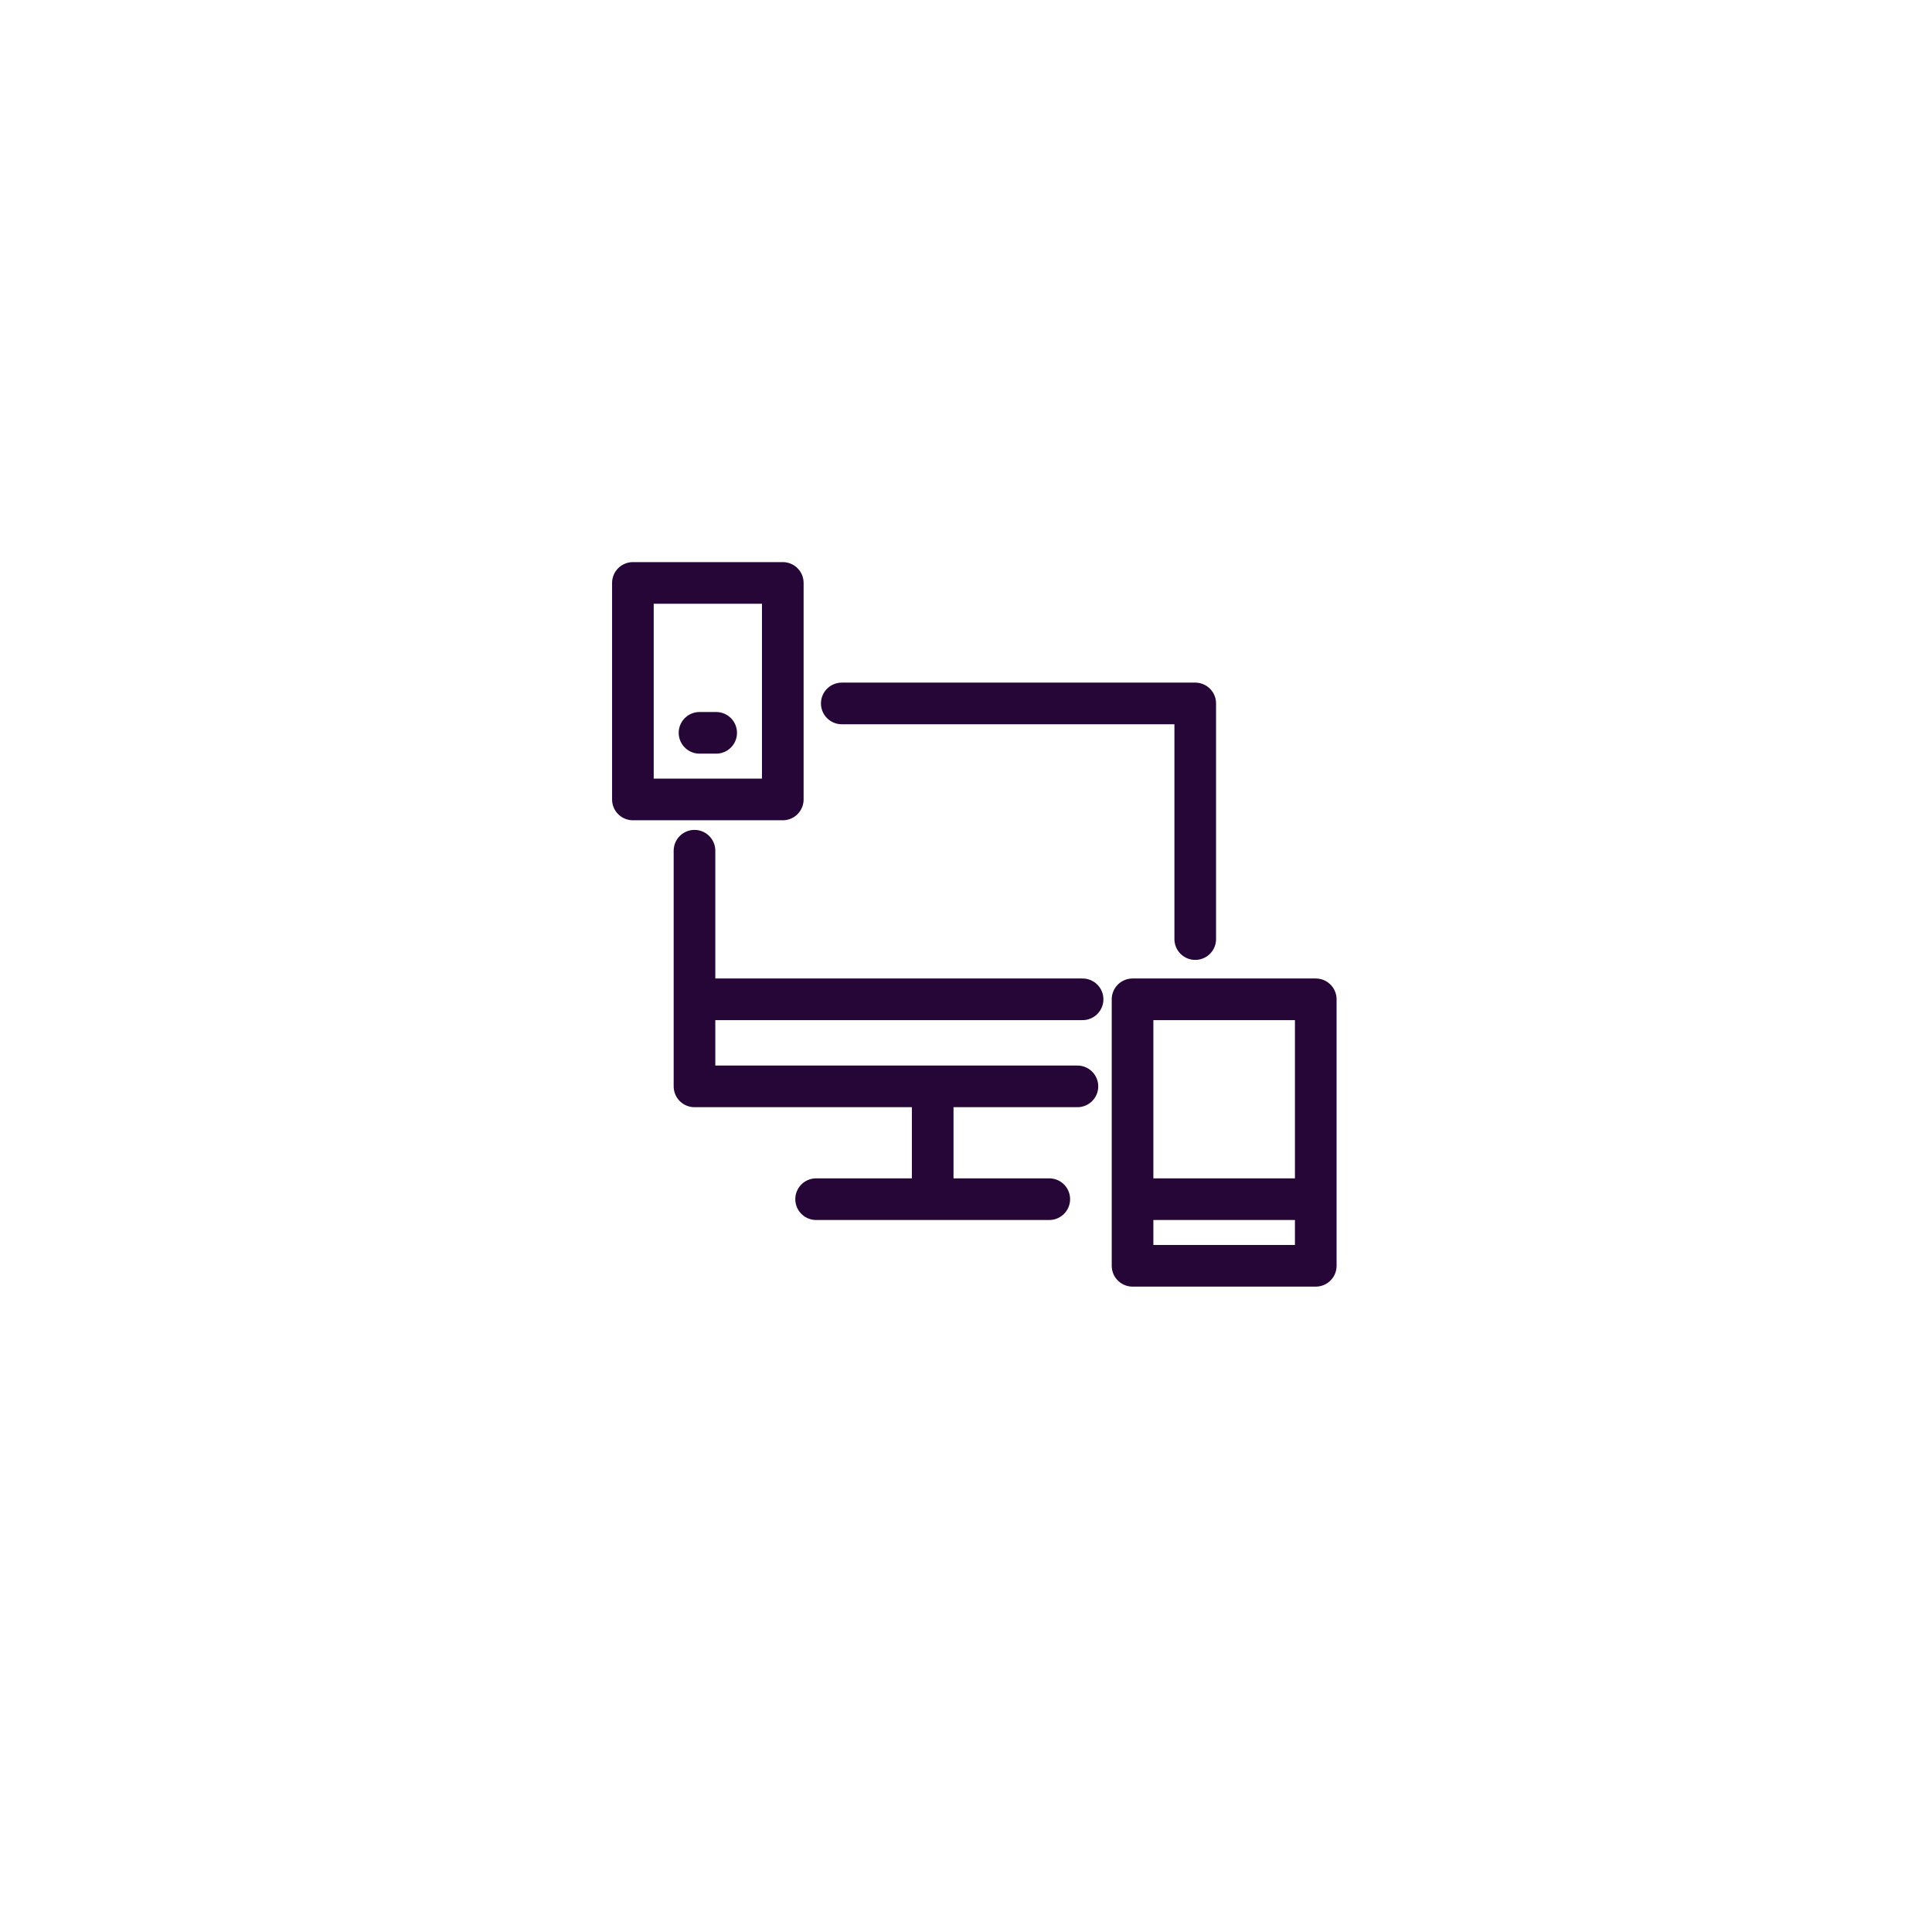
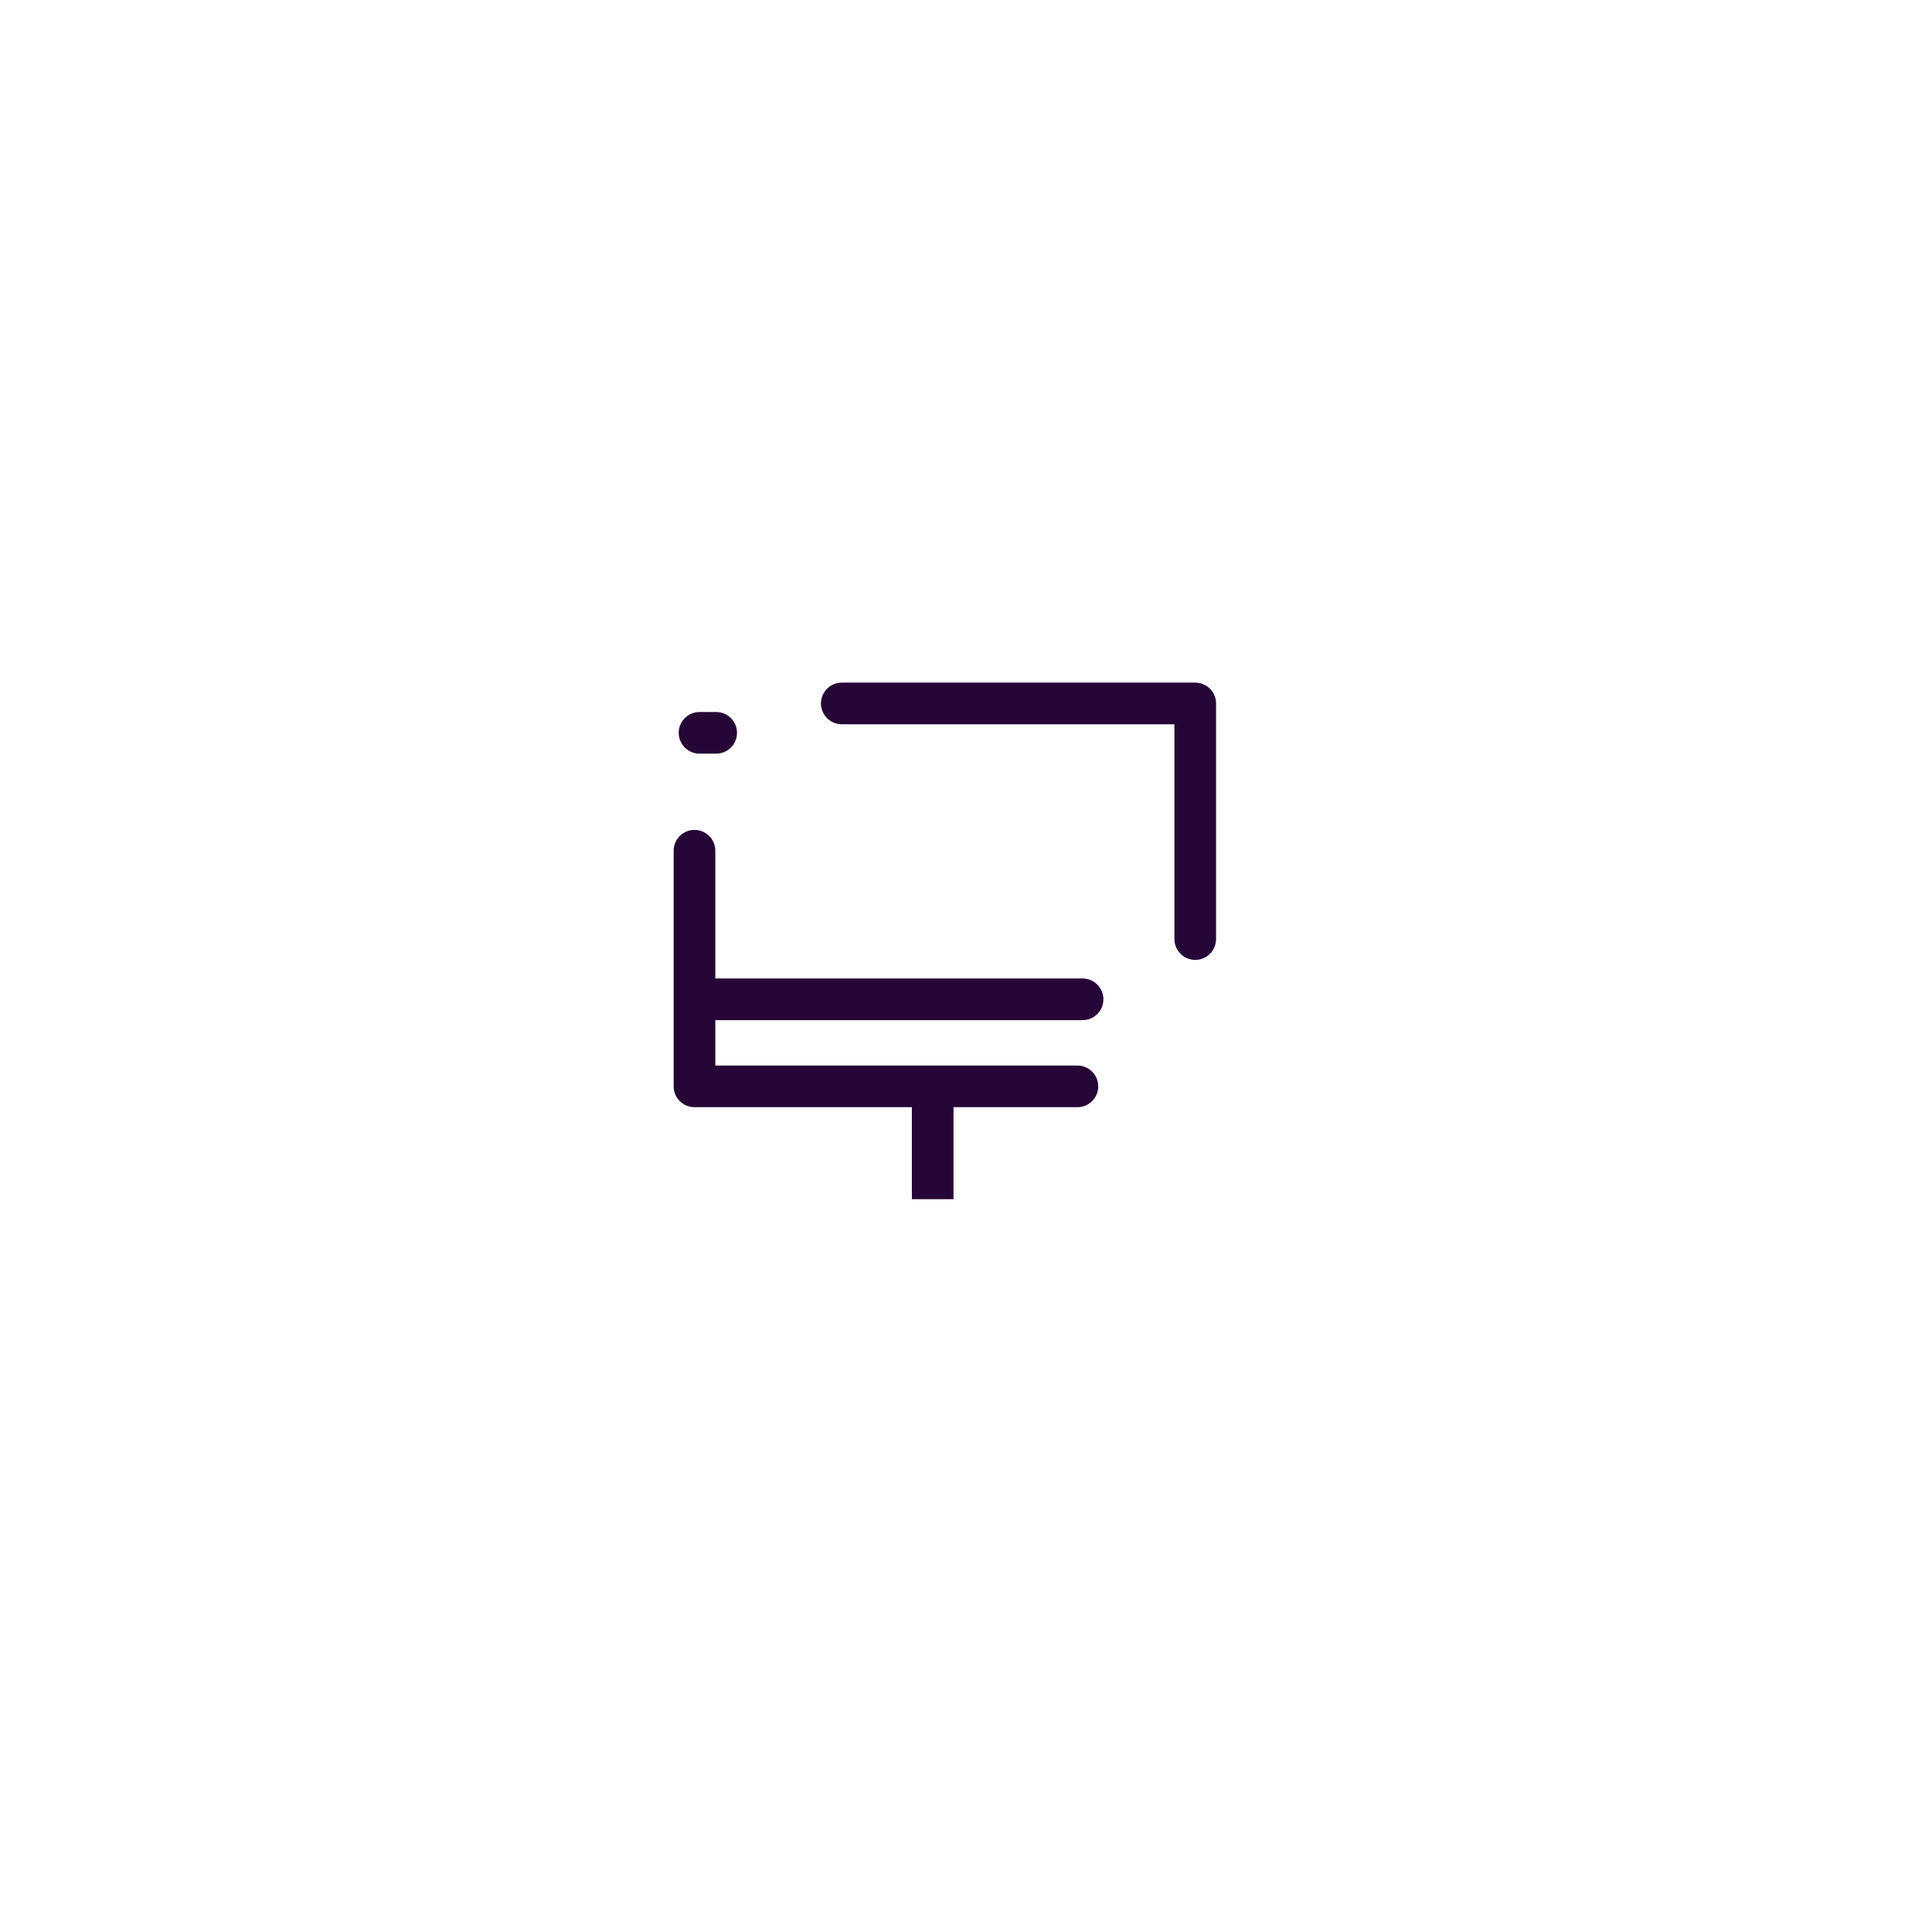
<svg xmlns="http://www.w3.org/2000/svg" width="116" height="116" viewBox="0 0 116 116">
  <defs>
    <filter id="Rectangle_1163" x="0" y="0" width="116" height="116" filterUnits="userSpaceOnUse">
      <feOffset dy="3" input="SourceAlpha" />
      <feGaussianBlur stdDeviation="6" result="blur" />
      <feFlood flood-color="#c248ff" flood-opacity="0.141" />
      <feComposite operator="in" in2="blur" />
      <feComposite in="SourceGraphic" />
    </filter>
  </defs>
  <g id="application-icon4" transform="translate(-261 -1468)">
    <g transform="matrix(1, 0, 0, 1, 261, 1468)" filter="url(#Rectangle_1163)">
-       <rect id="Rectangle_1163-2" data-name="Rectangle 1163" width="80" height="80" rx="40" transform="translate(18 15)" fill="#fff" />
-     </g>
+       </g>
    <g id="Free_Icons" transform="translate(298.661 1502.661)">
      <g id="Group_3252" data-name="Group 3252" transform="translate(0.5 0.5)">
        <path id="Path_3237" data-name="Path 3237" d="M25.492,23.649H2.5V9.5" transform="translate(1.037 6.417)" fill="none" stroke="#260636" stroke-linecap="round" stroke-linejoin="round" stroke-miterlimit="10" stroke-width="2.5" />
        <path id="Path_3238" data-name="Path 3238" d="M7.5,4.5H28.723V18.649" transform="translate(4.88 2.574)" fill="none" stroke="#260636" stroke-linecap="round" stroke-linejoin="round" stroke-miterlimit="10" stroke-width="2.5" />
        <line id="Line_31" data-name="Line 31" y2="7" transform="translate(17.839 29.839)" fill="none" stroke="#260636" stroke-linejoin="round" stroke-miterlimit="10" stroke-width="2.5" />
-         <line id="Line_32" data-name="Line 32" x2="14" transform="translate(10.839 36.839)" fill="none" stroke="#260636" stroke-linecap="round" stroke-linejoin="round" stroke-miterlimit="10" stroke-width="2.5" />
        <line id="Line_33" data-name="Line 33" x2="23" transform="translate(3.839 24.839)" fill="none" stroke="#260636" stroke-linecap="round" stroke-linejoin="round" stroke-miterlimit="10" stroke-width="2.5" />
-         <rect id="Rectangle_1155" data-name="Rectangle 1155" width="9" height="13" transform="translate(-0.161 -0.161)" fill="none" stroke="#260636" stroke-linejoin="round" stroke-miterlimit="10" stroke-width="2.5" />
-         <rect id="Rectangle_1156" data-name="Rectangle 1156" width="11" height="16" transform="translate(29.839 24.839)" fill="none" stroke="#260636" stroke-linejoin="round" stroke-miterlimit="10" stroke-width="2.5" />
        <line id="Line_34" data-name="Line 34" x2="1" transform="translate(3.839 8.839)" fill="none" stroke="#260636" stroke-linecap="round" stroke-linejoin="round" stroke-miterlimit="10" stroke-width="2.5" />
-         <line id="Line_35" data-name="Line 35" x2="11" transform="translate(29.839 36.839)" fill="none" stroke="#260636" stroke-linejoin="round" stroke-miterlimit="10" stroke-width="2.5" />
      </g>
    </g>
  </g>
</svg>